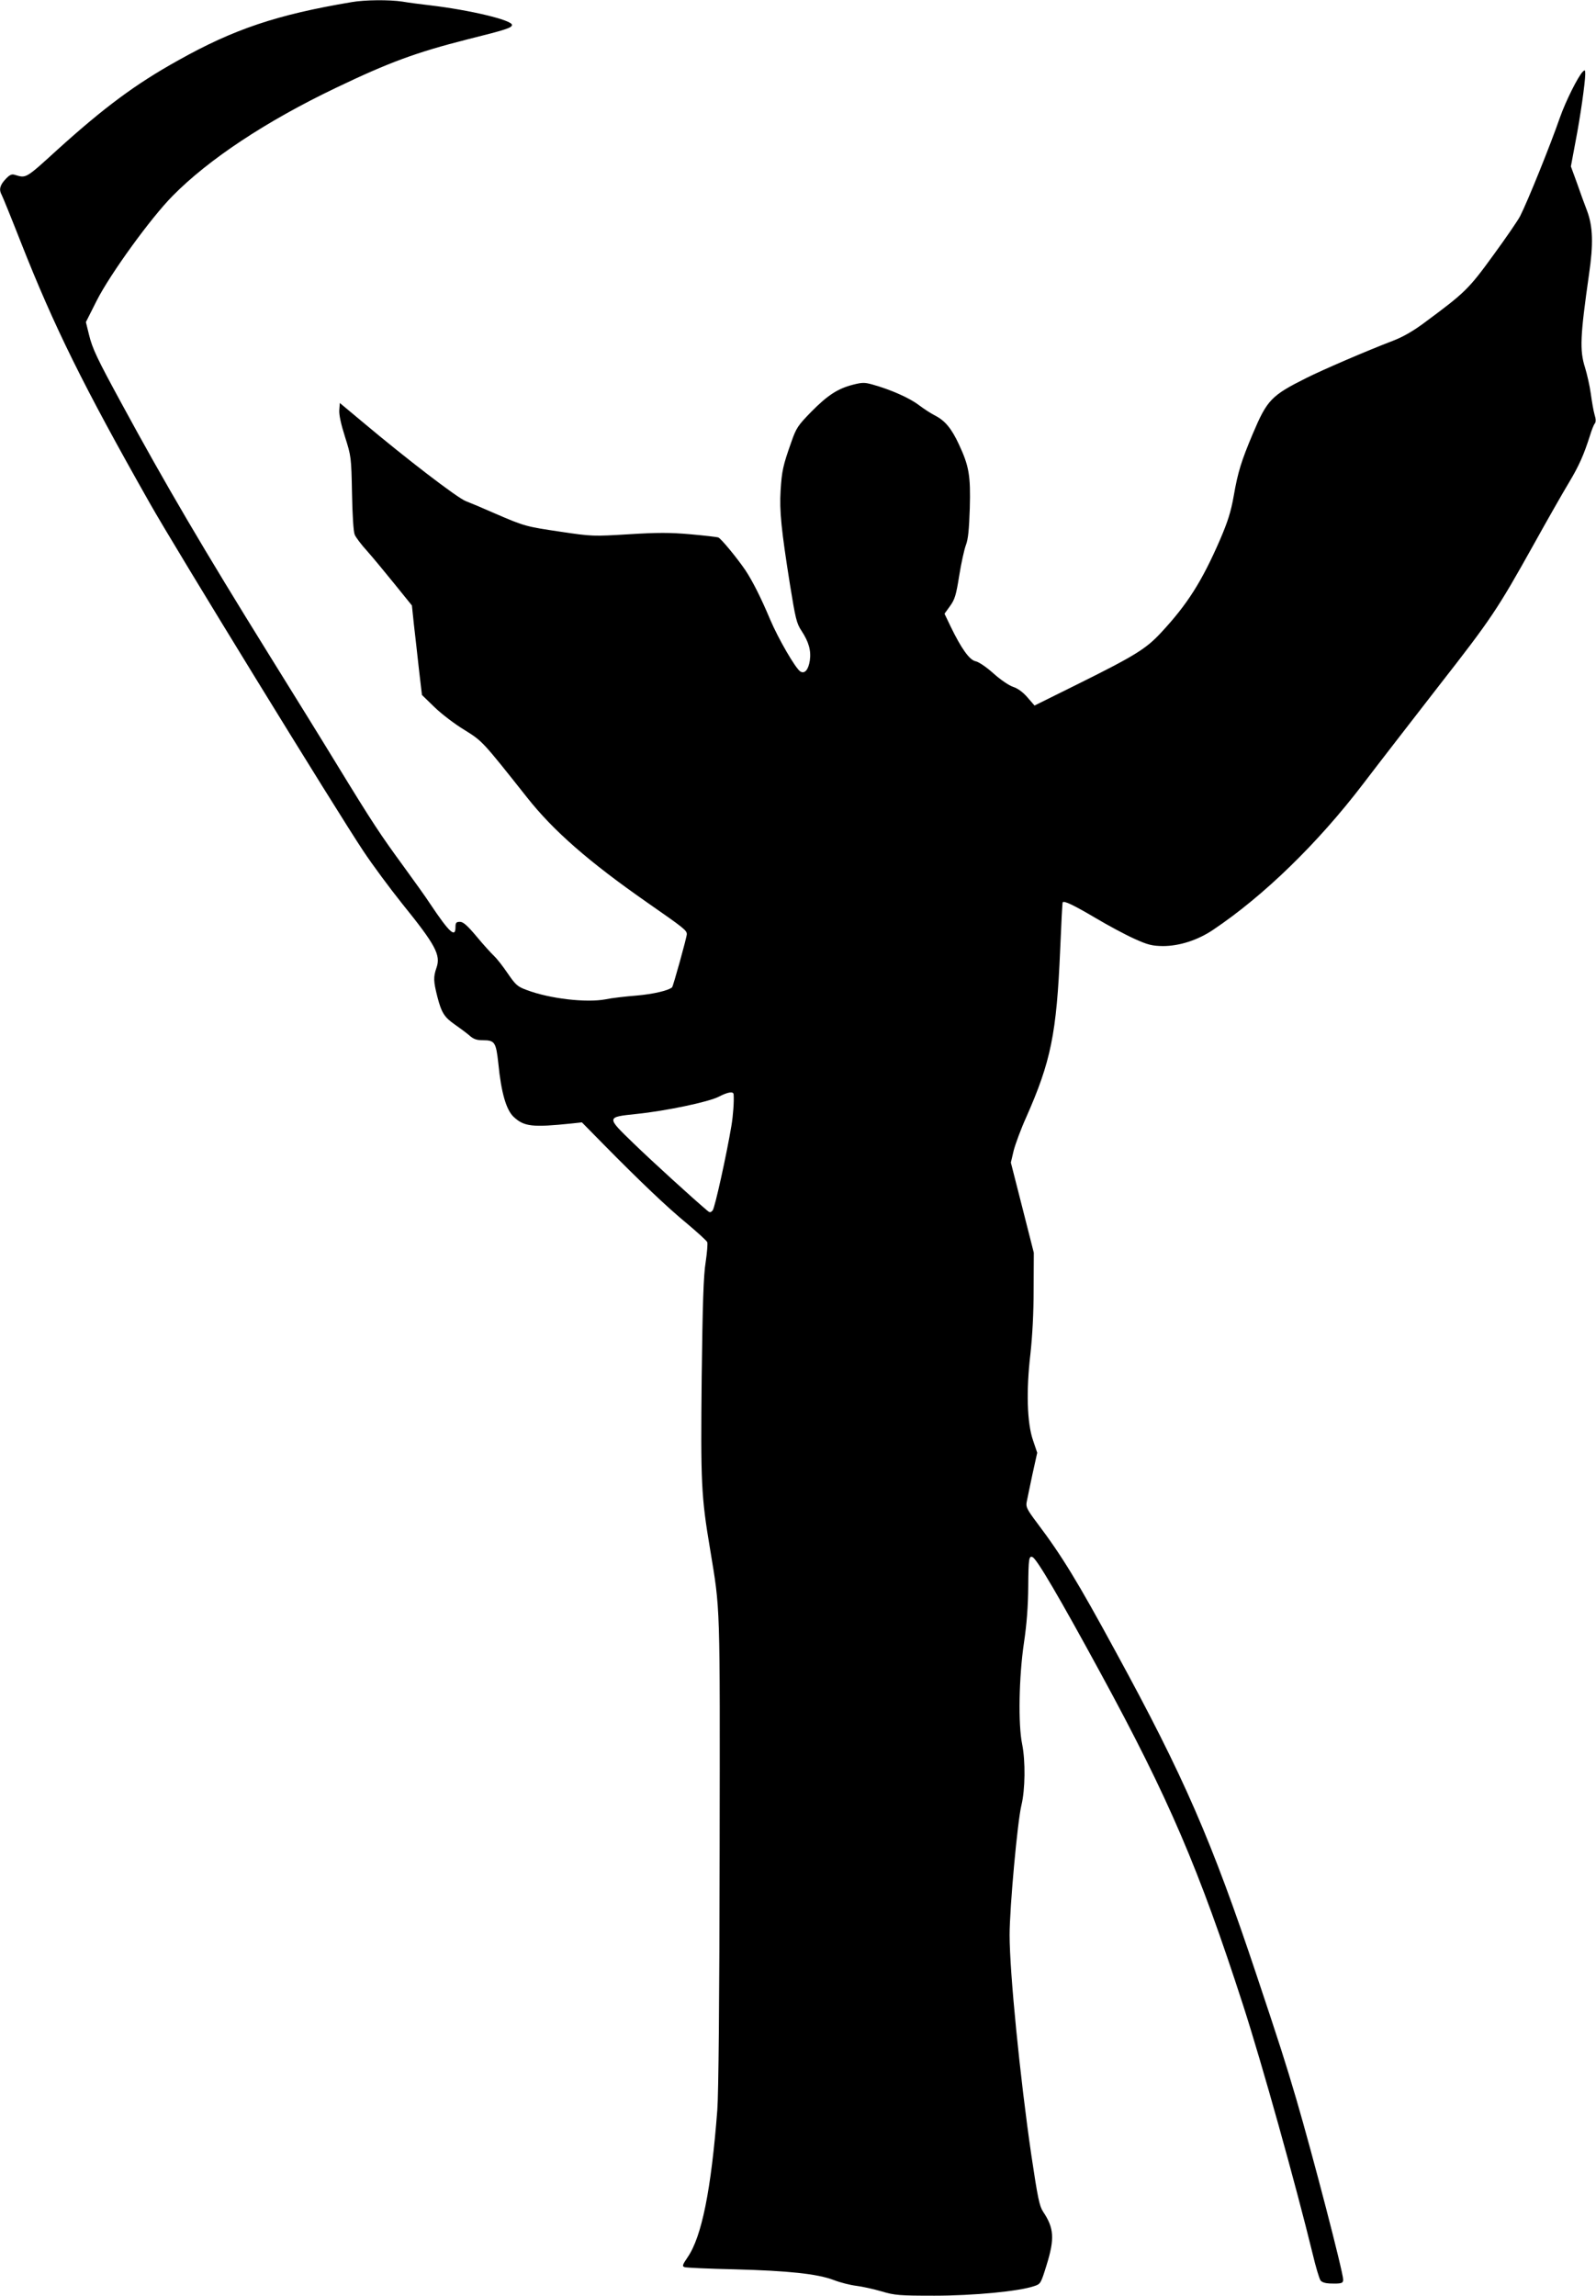
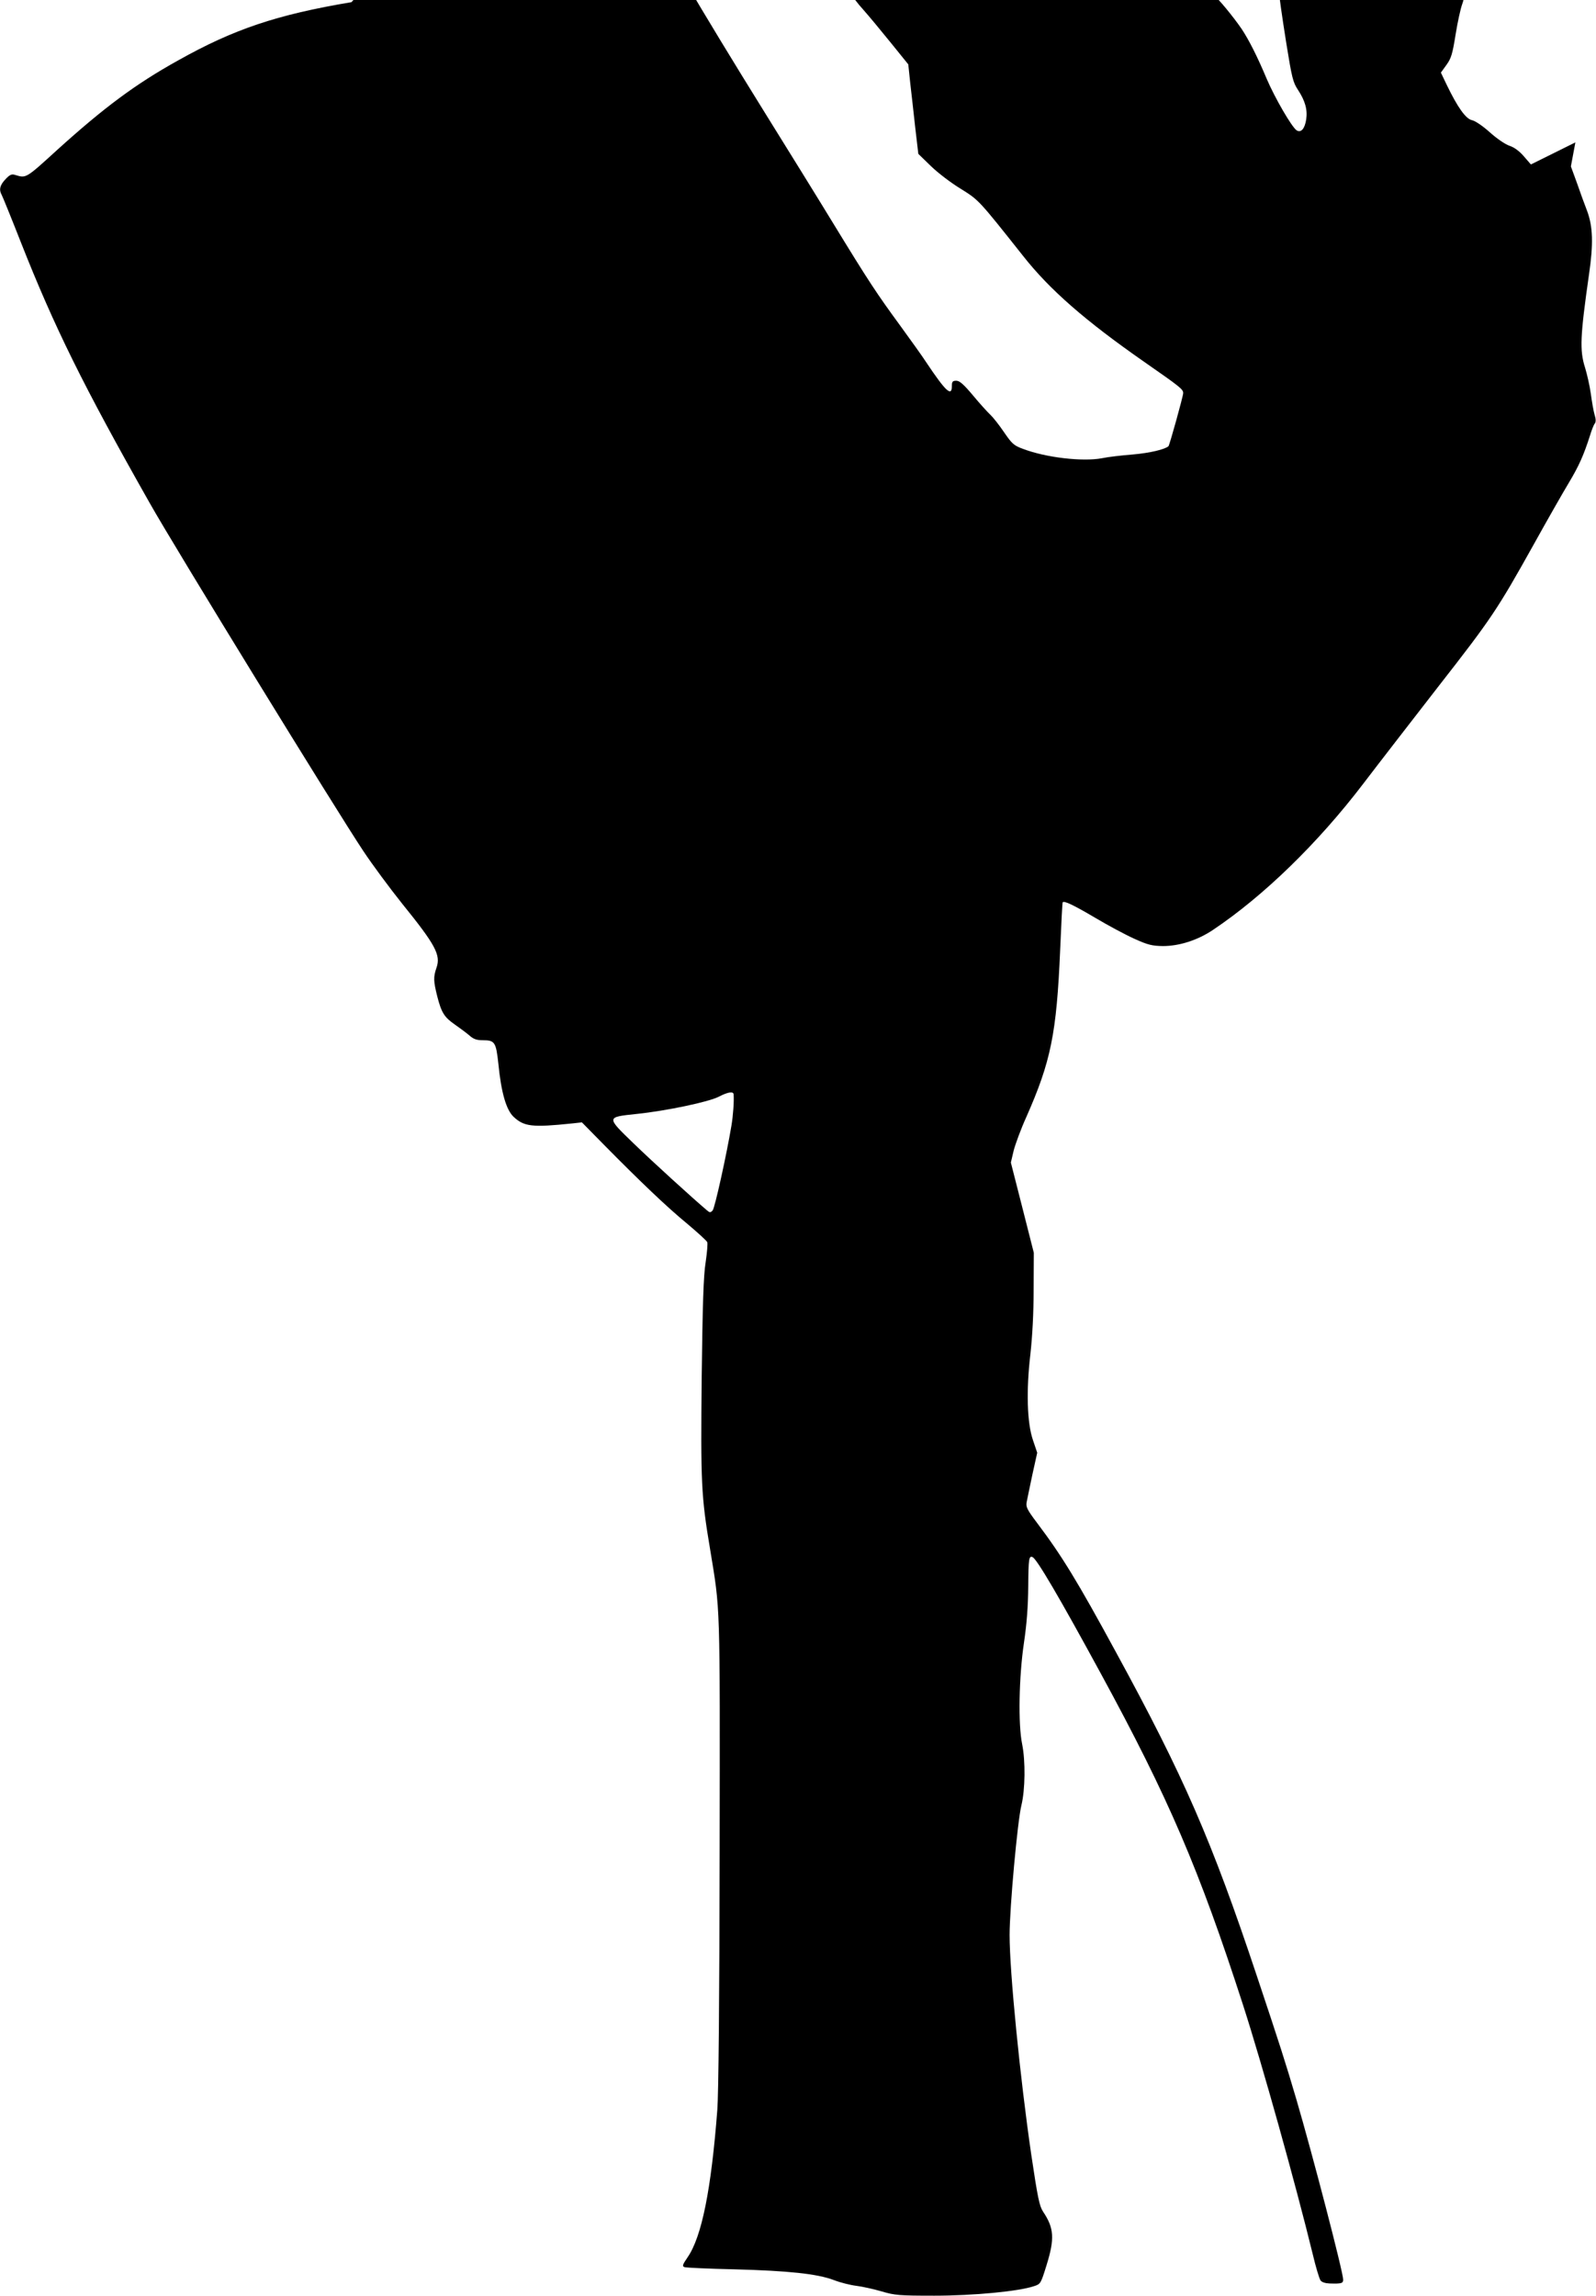
<svg xmlns="http://www.w3.org/2000/svg" version="1.0" width="890pt" height="1280pt" viewBox="0 0 890 1280" preserveAspectRatio="xMidYMid meet">
  <g transform="translate(0,1280) scale(0.1,-0.1)" fill="#000000" stroke="none">
-     <path d="M1960 12788 c-417 -70 -657 -151 -967 -325 -236 -131 -412 -262 -672 -497 -180 -164 -174 -160 -238 -141 -18 6 -30 0 -53 -25 -31 -33 -37 -58 -20 -88 5 -9 53 -127 106 -262 187 -474 348 -800 719 -1455 139 -247 1044 -1720 1191 -1940 51 -77 149 -209 217 -294 186 -230 216 -286 191 -357 -18 -52 -17 -75 5 -162 23 -89 39 -114 98 -155 26 -18 61 -44 79 -59 24 -22 42 -28 76 -28 67 0 74 -10 87 -130 16 -163 44 -258 85 -297 59 -55 104 -60 326 -37 l55 6 120 -122 c206 -209 356 -352 467 -443 58 -49 109 -95 112 -103 3 -8 -1 -58 -9 -112 -12 -72 -17 -235 -22 -637 -6 -591 -3 -668 47 -964 57 -347 55 -274 53 -1681 -1 -830 -6 -1356 -13 -1445 -34 -445 -87 -706 -165 -820 -30 -44 -32 -51 -17 -56 9 -3 134 -9 277 -12 301 -8 463 -25 555 -60 36 -14 92 -28 125 -32 33 -4 96 -18 141 -31 74 -22 97 -24 295 -24 217 0 469 24 555 53 37 12 38 14 70 117 46 148 42 207 -19 298 -21 32 -30 76 -66 317 -63 432 -121 1019 -121 1226 0 151 44 636 66 724 21 87 23 245 4 340 -23 110 -18 377 10 565 16 108 23 204 24 317 1 152 4 170 24 161 23 -9 149 -223 380 -648 380 -698 549 -1093 794 -1850 106 -328 293 -998 388 -1387 17 -72 37 -139 44 -148 7 -10 27 -16 51 -17 67 -2 75 1 75 22 0 41 -169 691 -261 1005 -61 207 -92 304 -221 690 -251 753 -406 1109 -786 1805 -214 394 -301 536 -439 719 -55 73 -63 89 -58 115 3 17 18 86 32 154 l27 122 -23 68 c-34 97 -39 278 -15 482 11 100 18 228 18 360 l1 205 -64 252 -64 251 16 68 c10 37 40 119 69 183 138 312 170 466 190 936 6 143 12 262 14 264 8 10 60 -15 179 -85 72 -43 171 -96 220 -118 77 -35 100 -40 160 -41 92 0 194 33 279 90 282 189 584 482 838 815 86 113 276 358 421 545 292 374 326 424 529 788 76 137 165 293 197 346 57 95 83 155 117 261 9 30 21 61 27 68 7 9 7 25 -1 50 -6 20 -15 73 -21 117 -6 44 -21 109 -32 145 -31 97 -27 176 22 520 25 170 22 267 -11 355 -13 33 -38 102 -56 154 l-34 93 25 134 c28 143 54 330 55 379 0 26 -2 27 -14 15 -27 -28 -95 -164 -127 -255 -55 -158 -179 -465 -222 -550 -11 -22 -78 -120 -149 -217 -137 -189 -159 -210 -375 -370 -70 -53 -128 -86 -185 -108 -149 -57 -390 -161 -482 -207 -198 -99 -220 -123 -300 -312 -64 -152 -83 -213 -106 -345 -16 -91 -34 -146 -76 -244 -102 -235 -183 -362 -329 -519 -83 -90 -146 -129 -458 -284 l-248 -123 -39 45 c-25 29 -53 50 -80 59 -24 8 -71 40 -111 76 -39 35 -82 64 -99 67 -34 7 -80 72 -139 194 l-34 71 31 43 c27 37 34 63 51 169 11 69 28 146 37 170 13 33 18 88 22 206 5 182 -4 235 -61 357 -41 88 -77 131 -131 159 -22 11 -64 38 -93 60 -51 39 -157 86 -258 114 -43 12 -57 12 -108 -1 -86 -22 -142 -59 -233 -151 -75 -77 -84 -90 -112 -171 -46 -130 -52 -158 -59 -268 -7 -114 4 -220 52 -523 31 -192 37 -218 65 -260 40 -61 54 -110 46 -165 -8 -52 -29 -76 -53 -61 -27 17 -123 183 -168 289 -52 124 -99 216 -138 275 -46 68 -136 177 -151 183 -8 3 -78 11 -156 18 -114 10 -183 10 -344 0 -198 -12 -204 -12 -379 14 -195 29 -200 30 -367 102 -63 28 -137 59 -163 69 -48 19 -330 235 -575 441 l-127 106 -3 -40 c-2 -26 10 -80 32 -149 34 -107 35 -113 39 -314 2 -118 8 -216 15 -231 6 -15 36 -55 68 -90 31 -35 100 -118 154 -185 l97 -120 11 -105 c7 -57 19 -169 28 -249 l17 -145 70 -68 c39 -38 114 -95 167 -127 101 -63 99 -61 348 -375 148 -188 347 -361 668 -585 208 -145 224 -157 224 -179 0 -17 -76 -290 -82 -296 -20 -18 -105 -38 -198 -46 -63 -5 -141 -14 -173 -21 -107 -20 -311 3 -440 52 -52 19 -62 29 -106 93 -27 40 -61 83 -76 97 -15 14 -59 62 -97 108 -52 62 -75 82 -93 82 -21 0 -25 -5 -25 -30 0 -61 -34 -30 -141 130 -23 36 -91 130 -149 210 -128 175 -172 241 -370 565 -84 138 -255 414 -380 615 -365 588 -579 952 -822 1400 -136 250 -163 306 -182 385 l-17 69 61 121 c74 146 301 460 423 583 201 204 521 416 910 602 298 143 449 198 732 270 217 54 250 65 250 81 0 27 -235 83 -455 109 -52 6 -122 15 -156 21 -73 11 -209 10 -284 -3z m2131 -6090 c3 -37 -3 -120 -12 -173 -26 -157 -93 -462 -105 -474 -12 -13 -16 -13 -31 0 -75 63 -307 274 -411 375 -152 147 -152 145 18 163 165 17 402 67 458 96 52 27 82 31 83 13z" />
+     <path d="M1960 12788 c-417 -70 -657 -151 -967 -325 -236 -131 -412 -262 -672 -497 -180 -164 -174 -160 -238 -141 -18 6 -30 0 -53 -25 -31 -33 -37 -58 -20 -88 5 -9 53 -127 106 -262 187 -474 348 -800 719 -1455 139 -247 1044 -1720 1191 -1940 51 -77 149 -209 217 -294 186 -230 216 -286 191 -357 -18 -52 -17 -75 5 -162 23 -89 39 -114 98 -155 26 -18 61 -44 79 -59 24 -22 42 -28 76 -28 67 0 74 -10 87 -130 16 -163 44 -258 85 -297 59 -55 104 -60 326 -37 l55 6 120 -122 c206 -209 356 -352 467 -443 58 -49 109 -95 112 -103 3 -8 -1 -58 -9 -112 -12 -72 -17 -235 -22 -637 -6 -591 -3 -668 47 -964 57 -347 55 -274 53 -1681 -1 -830 -6 -1356 -13 -1445 -34 -445 -87 -706 -165 -820 -30 -44 -32 -51 -17 -56 9 -3 134 -9 277 -12 301 -8 463 -25 555 -60 36 -14 92 -28 125 -32 33 -4 96 -18 141 -31 74 -22 97 -24 295 -24 217 0 469 24 555 53 37 12 38 14 70 117 46 148 42 207 -19 298 -21 32 -30 76 -66 317 -63 432 -121 1019 -121 1226 0 151 44 636 66 724 21 87 23 245 4 340 -23 110 -18 377 10 565 16 108 23 204 24 317 1 152 4 170 24 161 23 -9 149 -223 380 -648 380 -698 549 -1093 794 -1850 106 -328 293 -998 388 -1387 17 -72 37 -139 44 -148 7 -10 27 -16 51 -17 67 -2 75 1 75 22 0 41 -169 691 -261 1005 -61 207 -92 304 -221 690 -251 753 -406 1109 -786 1805 -214 394 -301 536 -439 719 -55 73 -63 89 -58 115 3 17 18 86 32 154 l27 122 -23 68 c-34 97 -39 278 -15 482 11 100 18 228 18 360 l1 205 -64 252 -64 251 16 68 c10 37 40 119 69 183 138 312 170 466 190 936 6 143 12 262 14 264 8 10 60 -15 179 -85 72 -43 171 -96 220 -118 77 -35 100 -40 160 -41 92 0 194 33 279 90 282 189 584 482 838 815 86 113 276 358 421 545 292 374 326 424 529 788 76 137 165 293 197 346 57 95 83 155 117 261 9 30 21 61 27 68 7 9 7 25 -1 50 -6 20 -15 73 -21 117 -6 44 -21 109 -32 145 -31 97 -27 176 22 520 25 170 22 267 -11 355 -13 33 -38 102 -56 154 l-34 93 25 134 l-248 -123 -39 45 c-25 29 -53 50 -80 59 -24 8 -71 40 -111 76 -39 35 -82 64 -99 67 -34 7 -80 72 -139 194 l-34 71 31 43 c27 37 34 63 51 169 11 69 28 146 37 170 13 33 18 88 22 206 5 182 -4 235 -61 357 -41 88 -77 131 -131 159 -22 11 -64 38 -93 60 -51 39 -157 86 -258 114 -43 12 -57 12 -108 -1 -86 -22 -142 -59 -233 -151 -75 -77 -84 -90 -112 -171 -46 -130 -52 -158 -59 -268 -7 -114 4 -220 52 -523 31 -192 37 -218 65 -260 40 -61 54 -110 46 -165 -8 -52 -29 -76 -53 -61 -27 17 -123 183 -168 289 -52 124 -99 216 -138 275 -46 68 -136 177 -151 183 -8 3 -78 11 -156 18 -114 10 -183 10 -344 0 -198 -12 -204 -12 -379 14 -195 29 -200 30 -367 102 -63 28 -137 59 -163 69 -48 19 -330 235 -575 441 l-127 106 -3 -40 c-2 -26 10 -80 32 -149 34 -107 35 -113 39 -314 2 -118 8 -216 15 -231 6 -15 36 -55 68 -90 31 -35 100 -118 154 -185 l97 -120 11 -105 c7 -57 19 -169 28 -249 l17 -145 70 -68 c39 -38 114 -95 167 -127 101 -63 99 -61 348 -375 148 -188 347 -361 668 -585 208 -145 224 -157 224 -179 0 -17 -76 -290 -82 -296 -20 -18 -105 -38 -198 -46 -63 -5 -141 -14 -173 -21 -107 -20 -311 3 -440 52 -52 19 -62 29 -106 93 -27 40 -61 83 -76 97 -15 14 -59 62 -97 108 -52 62 -75 82 -93 82 -21 0 -25 -5 -25 -30 0 -61 -34 -30 -141 130 -23 36 -91 130 -149 210 -128 175 -172 241 -370 565 -84 138 -255 414 -380 615 -365 588 -579 952 -822 1400 -136 250 -163 306 -182 385 l-17 69 61 121 c74 146 301 460 423 583 201 204 521 416 910 602 298 143 449 198 732 270 217 54 250 65 250 81 0 27 -235 83 -455 109 -52 6 -122 15 -156 21 -73 11 -209 10 -284 -3z m2131 -6090 c3 -37 -3 -120 -12 -173 -26 -157 -93 -462 -105 -474 -12 -13 -16 -13 -31 0 -75 63 -307 274 -411 375 -152 147 -152 145 18 163 165 17 402 67 458 96 52 27 82 31 83 13z" />
  </g>
</svg>